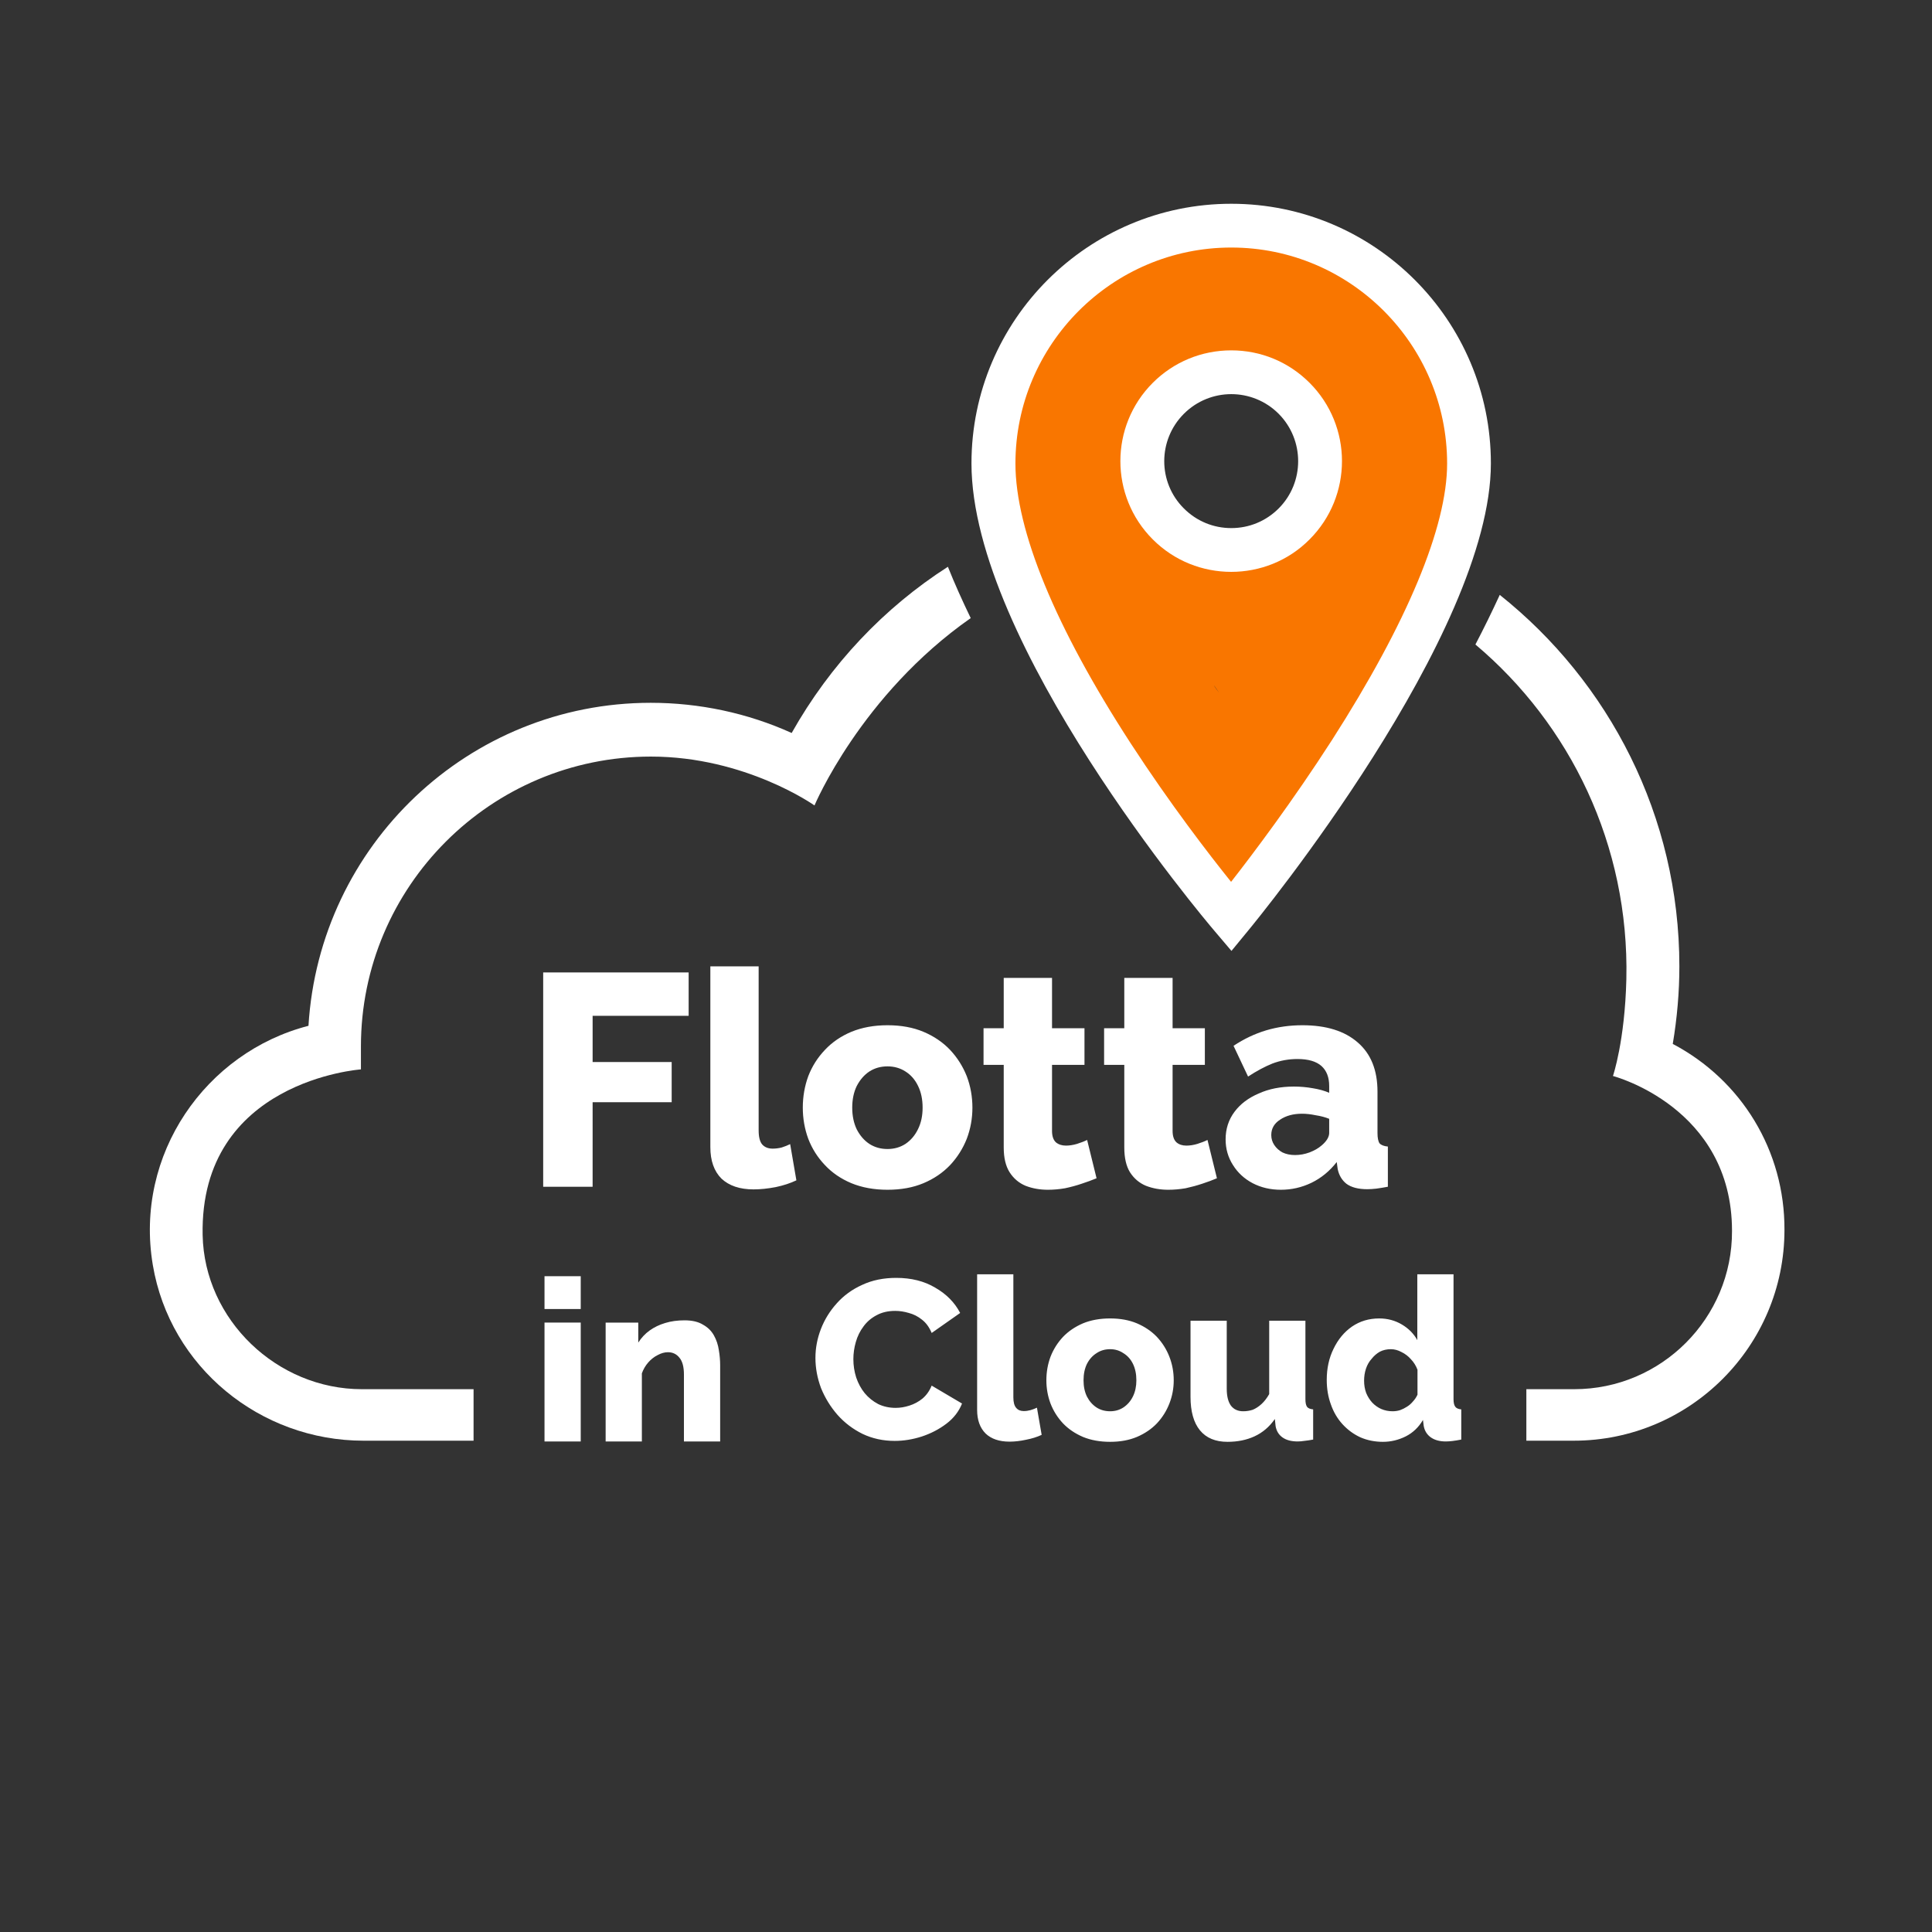
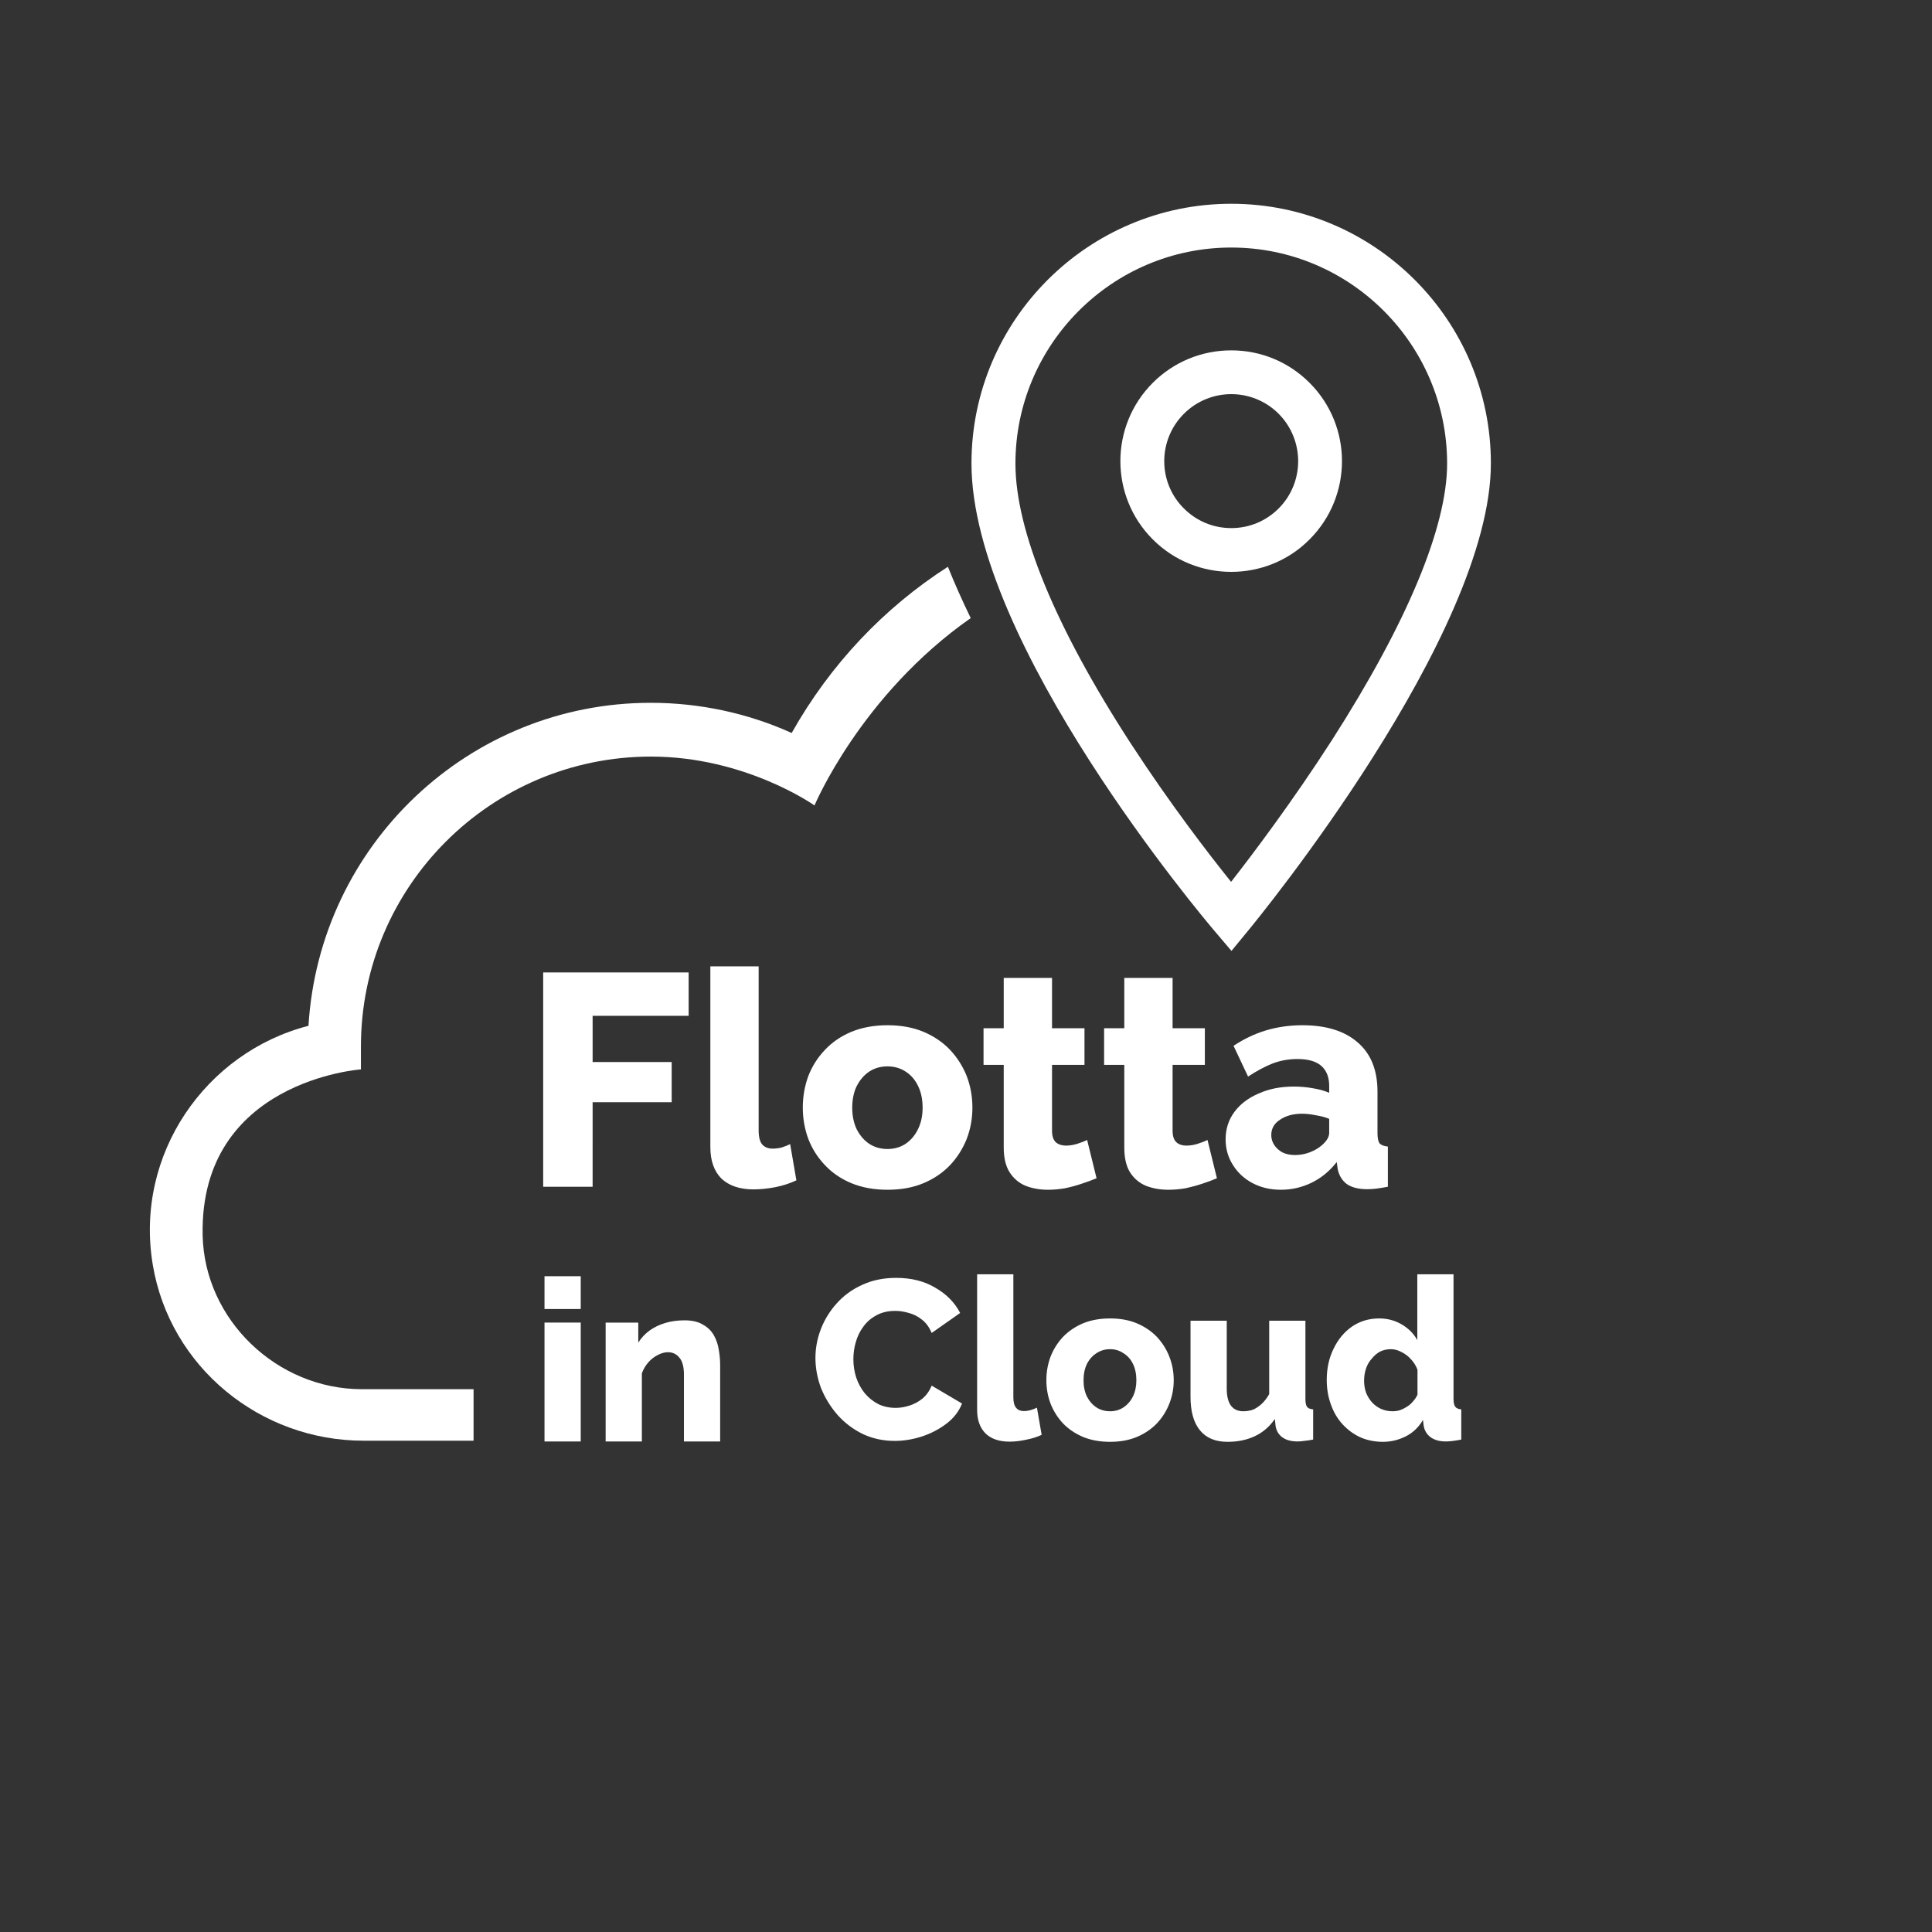
<svg xmlns="http://www.w3.org/2000/svg" version="1.2" viewBox="0 0 1024 1024" width="1024" height="1024">
  <rect x="0" y="0" width="1024" height="1024" fill="#333333" stroke="none" />
  <title>Logo-flottaincloud-white-ai</title>
  <style>
		.s0 { fill: #ffffff } 
		.s1 { fill: #f97600 } 
	</style>
  <g id="Livello 1">
    <g id="&lt;Group&gt;">
      <path id="&lt;Path&gt;" class="s0" d="m502.4 300.4c-33.8 21.7-62.3 51.7-82.8 88.1-23.4-10.6-49-16-74.7-16-96.4 0-175.6 75.4-181.4 171.2-54.4 14-92.4 68.1-82.5 126.8 9.1 54.1 56.9 93.1 111.7 93.1h58.3v-27.3h-59.2c-44.9 0-83.5-36.7-84.4-81.7-1.6-81.9 83.9-87.8 83.9-87.8v-12.2c0-84.7 68.9-153.6 153.7-153.6 50.2 0 86.7 25.9 86.7 25.9 0 0 24.5-58.5 82.8-99.3-4.4-9.1-8.5-18.2-12.1-27.2z" />
-       <path id="&lt;Path&gt;" class="s0" d="m886.6 553.3c2.3-13.7 3.5-27.5 3.5-41.1 0-79.7-37.3-150.8-95.2-196.9-4 8.7-8.3 17.5-12.9 26.3 50.2 42.3 81.6 106.3 80 177.4-0.8 32.9-7.1 51.3-7.1 51.3 0 0 63.1 16.4 63.1 82.1 0.2 46.2-37.4 83.9-83.6 83.9h-25.4v27.3h25.1c61.6 0 111.7-50.1 111.7-111.7 0.2-41.8-22.6-79.3-59.2-98.6z" />
    </g>
  </g>
  <g id="Livello 2">
    <path id="Flotta " fill-rule="evenodd" class="s0" d="m314.1 629h-26.2v-113.6h77.1v23h-50.9v24.5h41.9v21.3h-41.9zm62.4-21v-95.8h25.6v86.9q0 5.3 1.9 7.5 2 2.2 5.5 2.2 2.4 0 4.8-0.6 2.5-0.8 4.5-1.8l3.3 19.2q-4.8 2.3-11 3.6-6.3 1.2-11.7 1.2-10.9 0-17-5.7-5.9-5.9-5.9-16.7zm93.9 22.6q-10.7 0-19.2-3.5-8.3-3.5-14-9.6-5.8-6.1-8.8-13.9-2.9-7.9-2.9-16.5 0-8.8 2.9-16.7 3-7.8 8.8-13.9 5.7-6.1 14-9.6 8.5-3.5 19.2-3.5 10.8 0 19.1 3.5 8.3 3.5 14.1 9.6 5.7 6.1 8.8 13.9 3 7.9 3 16.7 0 8.6-3 16.5-3.1 7.8-8.8 13.9-5.8 6.1-14.1 9.6-8.3 3.5-19.1 3.5zm-18.7-43.5q0 6.5 2.4 11.5 2.6 5 6.7 7.7 4.2 2.7 9.6 2.7 5.3 0 9.5-2.7 4.3-2.9 6.7-7.9 2.4-4.9 2.4-11.3 0-6.6-2.4-11.5-2.4-5-6.7-7.7-4.2-2.7-9.5-2.7-5.4 0-9.6 2.7-4.1 2.7-6.7 7.7-2.4 4.9-2.4 11.5zm124.5 17.1l5 20.3q-3.6 1.5-7.9 2.9-4.1 1.4-8.8 2.4-4.6 0.8-9.1 0.8-6.4 0-11.8-2.1-5.3-2.2-8.5-7.2-3.1-4.9-3.1-13.1v-43.8h-10.7v-19.4h10.7v-26.7h25.6v26.7h17.2v19.4h-17.2v35q0 4.2 2.1 6.1 2.1 1.7 5.3 1.7 2.7 0 5.8-0.9 3.2-1 5.4-2.1zm63.8 0l5 20.3q-3.5 1.5-7.8 2.9-4.2 1.4-8.8 2.4-4.7 0.8-9.2 0.8-6.4 0-11.8-2.1-5.3-2.2-8.5-7.2-3-4.9-3-13.1v-43.8h-10.7v-19.4h10.7v-26.7h25.6v26.7h17.1v19.4h-17.1v35q0 4.2 2.1 6.1 2 1.7 5.2 1.7 2.8 0 5.8-0.9 3.2-1 5.4-2.1zm9.6-0.3q0-8.3 4.7-14.6 4.6-6.2 12.8-9.7 8.1-3.7 18.7-3.7 5.1 0 10.1 0.9 4.9 0.8 8.6 2.4v-3.6q0-6.9-4.1-10.6-4.2-3.7-12.7-3.7-7 0-13.3 2.4-6 2.4-12.9 6.9l-7.7-16.3q8.3-5.5 17.3-8.2 9.1-2.7 19.2-2.7 18.9 0 29.3 9.1 10.5 9 10.5 26.1v21.9q0 3.9 1.1 5.5 1.3 1.4 4.4 1.7v21.3q-3.2 0.6-6.1 1-2.7 0.3-4.8 0.3-7.2 0-11.1-2.9-3.6-2.9-4.6-7.8l-0.5-3.7q-5.6 7.2-13.4 11-7.7 3.7-16.2 3.7-8.3 0-15-3.5-6.6-3.5-10.4-9.6-3.9-6.1-3.9-13.6zm50.9 3.2q1.8-1.5 2.9-3.2 1.1-1.8 1.1-3.4v-7.5q-3.2-1.3-7.2-1.9-3.8-0.8-7.2-0.8-7 0-11.7 3.2-4.6 3-4.6 8.1 0 2.9 1.6 5.3 1.6 2.4 4.3 3.9 2.9 1.4 6.7 1.4 3.9 0 7.7-1.4 3.9-1.5 6.4-3.7z" />
    <path id="Cloud " fill-rule="evenodd" class="s0" d="m432.2 719.7q0-7.8 2.9-15.3 2.9-7.5 8.4-13.6 5.5-6.2 13.5-9.8 7.9-3.7 18-3.7 12 0 20.7 5.2 8.9 5.1 13.2 13.4l-15.1 10.6q-1.9-4.6-5.2-7.1-3.1-2.5-6.9-3.5-3.7-1.1-7.2-1.1-5.7 0-9.9 2.3-4.2 2.2-6.9 5.9-2.8 3.7-4.1 8.3-1.3 4.5-1.3 9.1 0 5 1.5 9.7 1.6 4.7 4.5 8.3 3 3.6 7.2 5.8 4.2 2 9.2 2 3.6 0 7.3-1.2 3.8-1.2 6.9-3.7 3.2-2.7 4.9-6.9l16.1 9.5q-2.5 6.3-8.3 10.7-5.8 4.4-13.1 6.8-7.2 2.3-14.3 2.3-9.2 0-17-3.7-7.7-3.8-13.3-10.1-5.5-6.3-8.7-14.1-3-8-3-16.1zm85.7 27.6v-71.9h19.2v65.2q0 3.9 1.5 5.6 1.4 1.7 4 1.7 1.8 0 3.6-0.5 2-0.6 3.4-1.3l2.5 14.4q-3.6 1.7-8.3 2.6-4.6 1-8.7 1-8.2 0-12.7-4.3-4.5-4.5-4.5-12.5zm70.5 16.9q-8.1 0-14.4-2.6-6.3-2.7-10.6-7.2-4.3-4.6-6.6-10.5-2.2-5.9-2.2-12.3 0-6.6 2.2-12.5 2.3-5.9 6.6-10.5 4.3-4.5 10.6-7.2 6.3-2.6 14.4-2.6 8 0 14.2 2.6 6.3 2.7 10.6 7.2 4.3 4.6 6.6 10.5 2.3 5.9 2.3 12.5 0 6.4-2.3 12.3-2.3 5.9-6.6 10.5-4.3 4.5-10.6 7.2-6.2 2.6-14.2 2.6zm-14.1-32.6q0 4.9 1.8 8.6 1.9 3.7 5.1 5.8 3.1 2 7.2 2 3.9 0 7-2 3.3-2.2 5.1-5.9 1.8-3.7 1.8-8.5 0-5-1.8-8.7-1.8-3.7-5.1-5.7-3.1-2.1-7-2.1-4.1 0-7.2 2.1-3.2 2-5.1 5.7-1.8 3.7-1.8 8.7zm56.7 8.7v-40.3h19.2v36.1q0 5.8 2.2 8.9 2.3 3 6.5 3 2.7 0 5.1-0.8 2.4-1 4.6-3 2.3-2.1 4.1-5.3v-38.9h19.2v41.6q0 2.9 0.9 4.1 0.9 1.1 3.2 1.3v16q-2.6 0.5-4.7 0.7-1.9 0.3-3.5 0.3-5 0-8-2.1-3-2.1-3.7-6l-0.4-3.8q-4.3 6.2-10.8 9.2-6.3 2.9-14.3 2.9-9.6 0-14.6-6.1-5-6.1-5-17.8zm72.2-8.9q0-9.2 3.6-16.5 3.6-7.5 9.8-11.8 6.3-4.3 14.4-4.3 6.6 0 12 3.2 5.4 3.2 8.2 8.3v-34.9h19.2v66.2q0 2.9 1 4.1 0.9 1.1 3.1 1.3v16q-5.1 1-8.2 1-4.9 0-8-2.2-3-2.2-3.7-6l-0.4-3.2q-3.4 5.8-9.1 8.7-5.8 2.9-12.1 2.9-6.5 0-12-2.4-5.4-2.5-9.5-7-4-4.4-6.1-10.4-2.2-6-2.2-13zm48.1 7.8v-13.2q-1.2-3.2-3.5-5.6-2.1-2.4-5-3.8-2.8-1.5-5.6-1.5-3.2 0-5.8 1.3-2.5 1.4-4.4 3.8-2 2.2-3 5.2-1 3-1 6.4 0 3.5 1.1 6.5 1.2 2.9 3.2 5.1 2.1 2.2 4.8 3.4 2.8 1.2 6 1.2 2.1 0 4-0.6 1.9-0.7 3.6-1.8 1.8-1.1 3.2-2.8 1.5-1.6 2.4-3.6z" />
    <path id="in " class="s0" d="m307.8 764h-19.2v-63h19.2zm0-70.2h-19.2v-17.4h19.2zm73.9 29.9v40.3h-19.2v-35.4q0-6.2-2.4-9-2.3-2.9-6.1-2.9-2.6 0-5.4 1.5-2.8 1.4-5 3.9-2.2 2.5-3.4 5.8v36.1h-19.2v-63h17.3v10.6q2.4-3.8 6-6.4 3.6-2.6 8.3-4 4.6-1.4 10.2-1.4 6.1 0 9.8 2.3 3.8 2.1 5.8 5.7 2 3.6 2.6 7.8 0.7 4.1 0.7 8.1z" />
  </g>
  <g id="Livello 5">
    <g id="&lt;Group&gt;">
      <g id="&lt;Group&gt;">
-         <path id="&lt;Path&gt;" class="s1" d="m624.7 292.1q-2.5-4.7-4.6-9.5 1.5 3.5 3 7.1-6.5-15.6-8.8-32.3 0.6 4 1.1 8c-1.4-11.4-1.1-22.6 0.3-34 0.7-5.6 1.4-11.3 0.9-17-0.6-8-2.4-15.7-3.6-23.7q0.5 4 1 8c-0.3-2.9-0.4-5.6-0.2-8.5q-0.5 4-1 7.9c0.2-1.7 0.6-3.2 1.2-4.9q-1.5 3.6-3 7.2c0.6-1.4 1.4-2.6 2.1-3.9q-4.8 5.8-2.4 3.3 0.8-0.8 1.6-1.6c0.2 0.5-6.7 4.8-1.8 1.6q1.9-1.3 3.9-2.4c5.8-3.1 11.8-5.8 17.9-8.4q-3.6 1.5-7.2 3c8.3-3.4 16.8-6.1 25.8-7.4q-4 0.6-7.9 1.1c5.1-0.6 10.1-0.6 15.2 0q-4-0.5-8-1.1c4.5 0.7 8.8 1.8 13 3.5q-3.6-1.5-7.2-3c2.3 1 4.4 2.2 6.5 3.4 3.6 2.1-2.5-1.5-2.5-2 0 0.2 3 2.8 3.2 3q10.6-25.6 21.2-51.2-28.3 3.5-56.7 6.9 4 29.5 8 59c11-3.8 22.1-7.4 33.8-9q-4 0.5-8 1c5.6-0.6 11.1-0.8 16.7-0.1q-4-0.6-8-1.1c4.9 0.7 9.5 1.9 14.1 3.7q-3.6-1.5-7.2-3c3.1 1.3 5.7 3.3 8.7 4.8-6.1-3.1-4.2-3.4-1.7-1q1 1 1.9 2-4.5-6.1-2.5-3.3c5.6 8.9 10.2 18.1 20 23.2 12.2 6.3 26.3 4.8 36.4-4.7 9.5-8.9 13.5-23.7 9.9-36.3-3.8-13.5-12.8-21.7-25.7-26.7-6-2.3-13.8-0.8-19.5 1.6-5.8 2.4-11.3 6.5-14.3 12.2-5.9 11.2-5.7 27.6 4.6 36.4 2.3 1.9 4.4 3.8 6.4 6 1 1 1.9 2.1 2.9 3.2 3.6 4.2-4.2-6.1-1.2-1.5 3.1 4.9 6 9.8 8.4 15.2q-1.6-3.6-3.1-7.2c3.4 8.2 5.6 16.7 6.9 25.5q-0.6-4-1.1-8c1.3 10.4 1.2 20.8-0.1 31.1q0.5-3.9 1-7.9c-2 14.3-6.4 28-12 41.3q1.5-3.6 3-7.1c-9.5 22.2-22.3 42.8-34.7 63.6q-9.9 16.5-19.8 33-5.1 8.5-10.2 16.9-2.5 4.3-5.1 8.5c-0.8 1.4-1.8 2.8-2.5 4.3q-0.4 0.6-0.8 1.3 2.5-4.1 6.4-6.9 3.6-1.5 7.2-3-0.8 0.1-1.6 0.2 4-0.5 8-1-0.8-0.1-1.6-0.2 4 0.5 8 1.1-0.8-0.3-1.5-0.5 3.6 1.5 7.1 3-4.1-2.4 2.3 2-2.2-2.4 0.6 1.1c3.5 4.5 0.2-0.3-0.4-1.5q1.5 3.6 3.1 7.1c-3.7-8.7-3.6-18.4-6.7-27.3-2.4-6.9-5.5-13.2-9.9-19.1-2.8-3.8-5.8-7.5-8.8-11.3-1.2-1.6-3.6-5.4 1.1 1.4-0.8-1.1-1.7-2.2-2.6-3.3-13.3-18-24.3-37.5-33-58.1q1.5 3.6 3 7.2c-9.9-23.5-16.6-48.1-20-73.4q0.5 4 1.1 8-2.2-16.8-2.4-33.8-29.5 4-58.9 8c4.4 22.9 8.7 45.7 13.2 68.6 2.6 13.3 7.7 26.4 18.2 35.6 10.4 9.1 22.5 13.7 35.1 18.8 21.5 8.7 44 16.5 67.4 16.7 25.8 0.3 52-10.6 64.7-34 6.4-11.6 9.3-24.3 12.5-37q4.9-19.1 9.7-38.2-28.9-8-57.8-15.9c-3.4 16.1-8.2 31.9-14.7 47.1q1.5-3.5 3.1-7.1c-1.8 4.1-3.7 8.3-5.7 12.3-0.7 1.5-2.3 3.3-2.7 4.8q4.9-5.8 1.7-2.6 6.3-4.4 2-2.2 3.6-1.5 7.1-3c-3.8 1.2-7.8 1.4-11.6 2.6-5.4 1.6-10.6 4.1-15.2 7.4-9.6 6.9-16.8 15.4-23.2 25.3-10.9 16.9-16.2 36.1-18 56-0.7 7.2 3.8 16.2 8.7 21.2 5.2 5.2 13.8 9.1 21.3 8.8 7.7-0.4 15.8-2.9 21.2-8.8 5.6-6.2 8-12.9 8.8-21.2q0.2-2.5 0.5-5-0.5 4-1.1 8c1.2-7.8 3.3-15.3 6.3-22.6q-1.5 3.6-3 7.2c1.4-3.1 2.8-6.1 4.5-9 1.2-2.1 3.2-7.3 5.4-8.4q-1.3 1.7-2.7 3.5 1-1.3 2-2.5c1-1.1 2.2-2.2 3.3-3.3 3.3-3.6-4.8 2.9-1.8 1.3 1.6-0.9 3-1.8 4.7-2.6q-3.6 1.5-7.2 3c3.8-1.3 7.7-1.6 11.5-2.5 7.5-2 14.5-6.4 20-11.8 7.1-7 11.1-16.6 15-25.6 7.6-17.7 13.8-35.6 17.6-54.4 3.2-15.3-4.4-33.1-20.9-36.9-15.6-3.5-32.8 4.7-36.9 21q-4.3 16.7-8.5 33.3c-2.5 10-4.6 20.2-8.3 29.7q1.5-3.6 3-7.2c-0.8 2-1.7 3.9-2.7 5.7-0.2 0.3-1.6 2.8-1.7 2.7 0 0 5.4-6.1 1.2-1.8-0.6 0.7-1.4 1.3-2.1 2-2.2 2.3 5.4-3.5 2.6-2.1-2 1-3.8 2.2-5.8 3.1q3.6-1.5 7.2-3c-4.2 1.6-8.4 2.7-12.9 3.3q4-0.5 8-1.1c-6.8 0.8-13.5 0.5-20.3-0.4q4 0.5 8 1.1c-19.6-2.9-38.1-10.4-56.2-18q3.5 1.5 7.1 3c-3.8-1.6-7.3-3.5-10.9-5.6q-3.7-2.6 2.5 2-1.1-1-2.1-2.1 4.6 6.3 1.9 2.3-0.8-1.5-1.5-3 1.5 3.6 3 7.2c-4.9-12.3-6.1-26.6-8.6-39.5q-4-21.1-8.1-42.2c-1.3-6.7-7.8-14.7-13.8-17.9-6-3.2-12.3-4.5-19.1-3.6-14.5 2-26.2 14.5-26 29.5 0.4 37 7.3 74.4 20.9 108.9 7.1 18.2 15.4 35.9 25.8 52.5q6.7 10.8 14.3 21c3.9 5.1 7.7 10.5 12 15.3-6.1-6.9-1.1-1.3 0.1 0.7 1.2 1.8 2.2 3.8 3.1 5.8q-1.5-3.6-3-7.2c1.7 4.7 2.6 9.6 3.5 14.6 1.1 6.3 2.6 11.8 5.1 17.7 3.9 9.1 10.3 17.7 19.1 22.7 14.4 8.1 33 7.3 44.9-5 5.6-5.8 9.4-13.1 13.5-19.9q5.6-9.3 11.2-18.7 10.6-17.8 21.3-35.6c26.5-44 56-92.9 50.3-146.5-3.1-29.5-13.8-59-37-78.6q-14.6 25-29.2 50.1 0.5 0.2 1 0.4-3.6-1.5-7.2-3-3.8-2.2-6.1-5.7-2.7-3.9-1.3-1.3-1.5-3.6-3-7.2 0.3 1 0.5 2.1-0.6-4-1.1-8 0.2 1.1 0 2.1 0.6-4 1.1-8-0.1 1.1-0.5 2 1.5-3.5 3-7.1-2 3.8 2.9-3.6 18.1-2.4 36.3-4.7c-3.5-1.8 2.6 2.1 2.9 2.4 1.1 0.9 4.4 6.3 2.1 2-0.9-1.6-1.7-3.3-2.7-4.9-3.2-5-7.1-10-11.7-13.9-9.5-8.2-20.8-14.5-33.2-17.2-24.5-5.4-48.3 0.4-71.5 8.3-14.2 4.8-23.5 17.6-21.5 32.9 0.9 6.3 3.5 12.8 8.3 17.2 5.4 5 13.5 9.8 21.2 8.8q28.4-3.4 56.7-6.9c5.4-0.7 10.5-1.3 15.2-4.1 5.6-3.3 9.8-8.4 12.3-14.4 4.6-11 2.3-24-6.2-32.7-25-25.4-63.6-26.2-94.9-13.6-15 6-33.1 12.8-44 25.5-8.3 9.7-12.8 20.8-13.1 33.7-0.3 9.4 2.5 18.7 3.8 28q-0.5-4-1-8c0.9 8.8-0.9 17.4-1.7 26.2-0.7 8.2-0.5 16.5 0.4 24.7 2.3 20.9 7.9 40.2 17.7 58.8 7.3 13.9 27.8 19.3 41 10.8 14.2-9.2 18.6-26.2 10.8-41.1z" />
-       </g>
+         </g>
    </g>
  </g>
  <g id="Livello 4">
    <g id="&lt;Group&gt;">
      <path id="&lt;Compound Path&gt;" fill-rule="evenodd" class="s0" d="m652.6 303.1c-15.1 0-30.1-5.7-41.6-17.2-22.9-22.9-22.9-60.1 0-83 11.1-11.1 25.9-17.2 41.6-17.2 15.7 0 30.4 6.1 41.5 17.2 22.9 22.9 22.9 60.1 0 83-11.4 11.5-26.5 17.2-41.5 17.2zm0-94.2c-9.1 0-18.2 3.5-25.1 10.4-13.9 13.9-13.9 36.4 0 50.2 6.7 6.7 15.6 10.4 25.1 10.4 9.5 0 18.4-3.7 25.1-10.4 13.8-13.8 13.8-36.3 0-50.2-6.9-6.9-16-10.4-25.1-10.4z" />
      <path id="&lt;Compound Path&gt;" fill-rule="evenodd" class="s0" d="m652.7 504l-9-10.6c-5.2-6.1-128.8-152.4-128.8-247.8 0-75.9 61.8-137.6 137.7-137.6 75.9 0 137.6 61.7 137.6 137.6 0 90.7-123.4 241.3-128.7 247.7zm-0.1-372.8c-63.1 0-114.4 51.4-114.4 114.5 0 35.4 21.1 86.7 61.1 148.3 20.8 32 41.7 59.1 53.2 73.4 11.5-14.7 32.6-42.7 53.5-75.2 39.9-62.3 61-113 61-146.5 0-63.1-51.3-114.5-114.4-114.5z" />
    </g>
  </g>
  <g id="Guide">
	</g>
</svg>